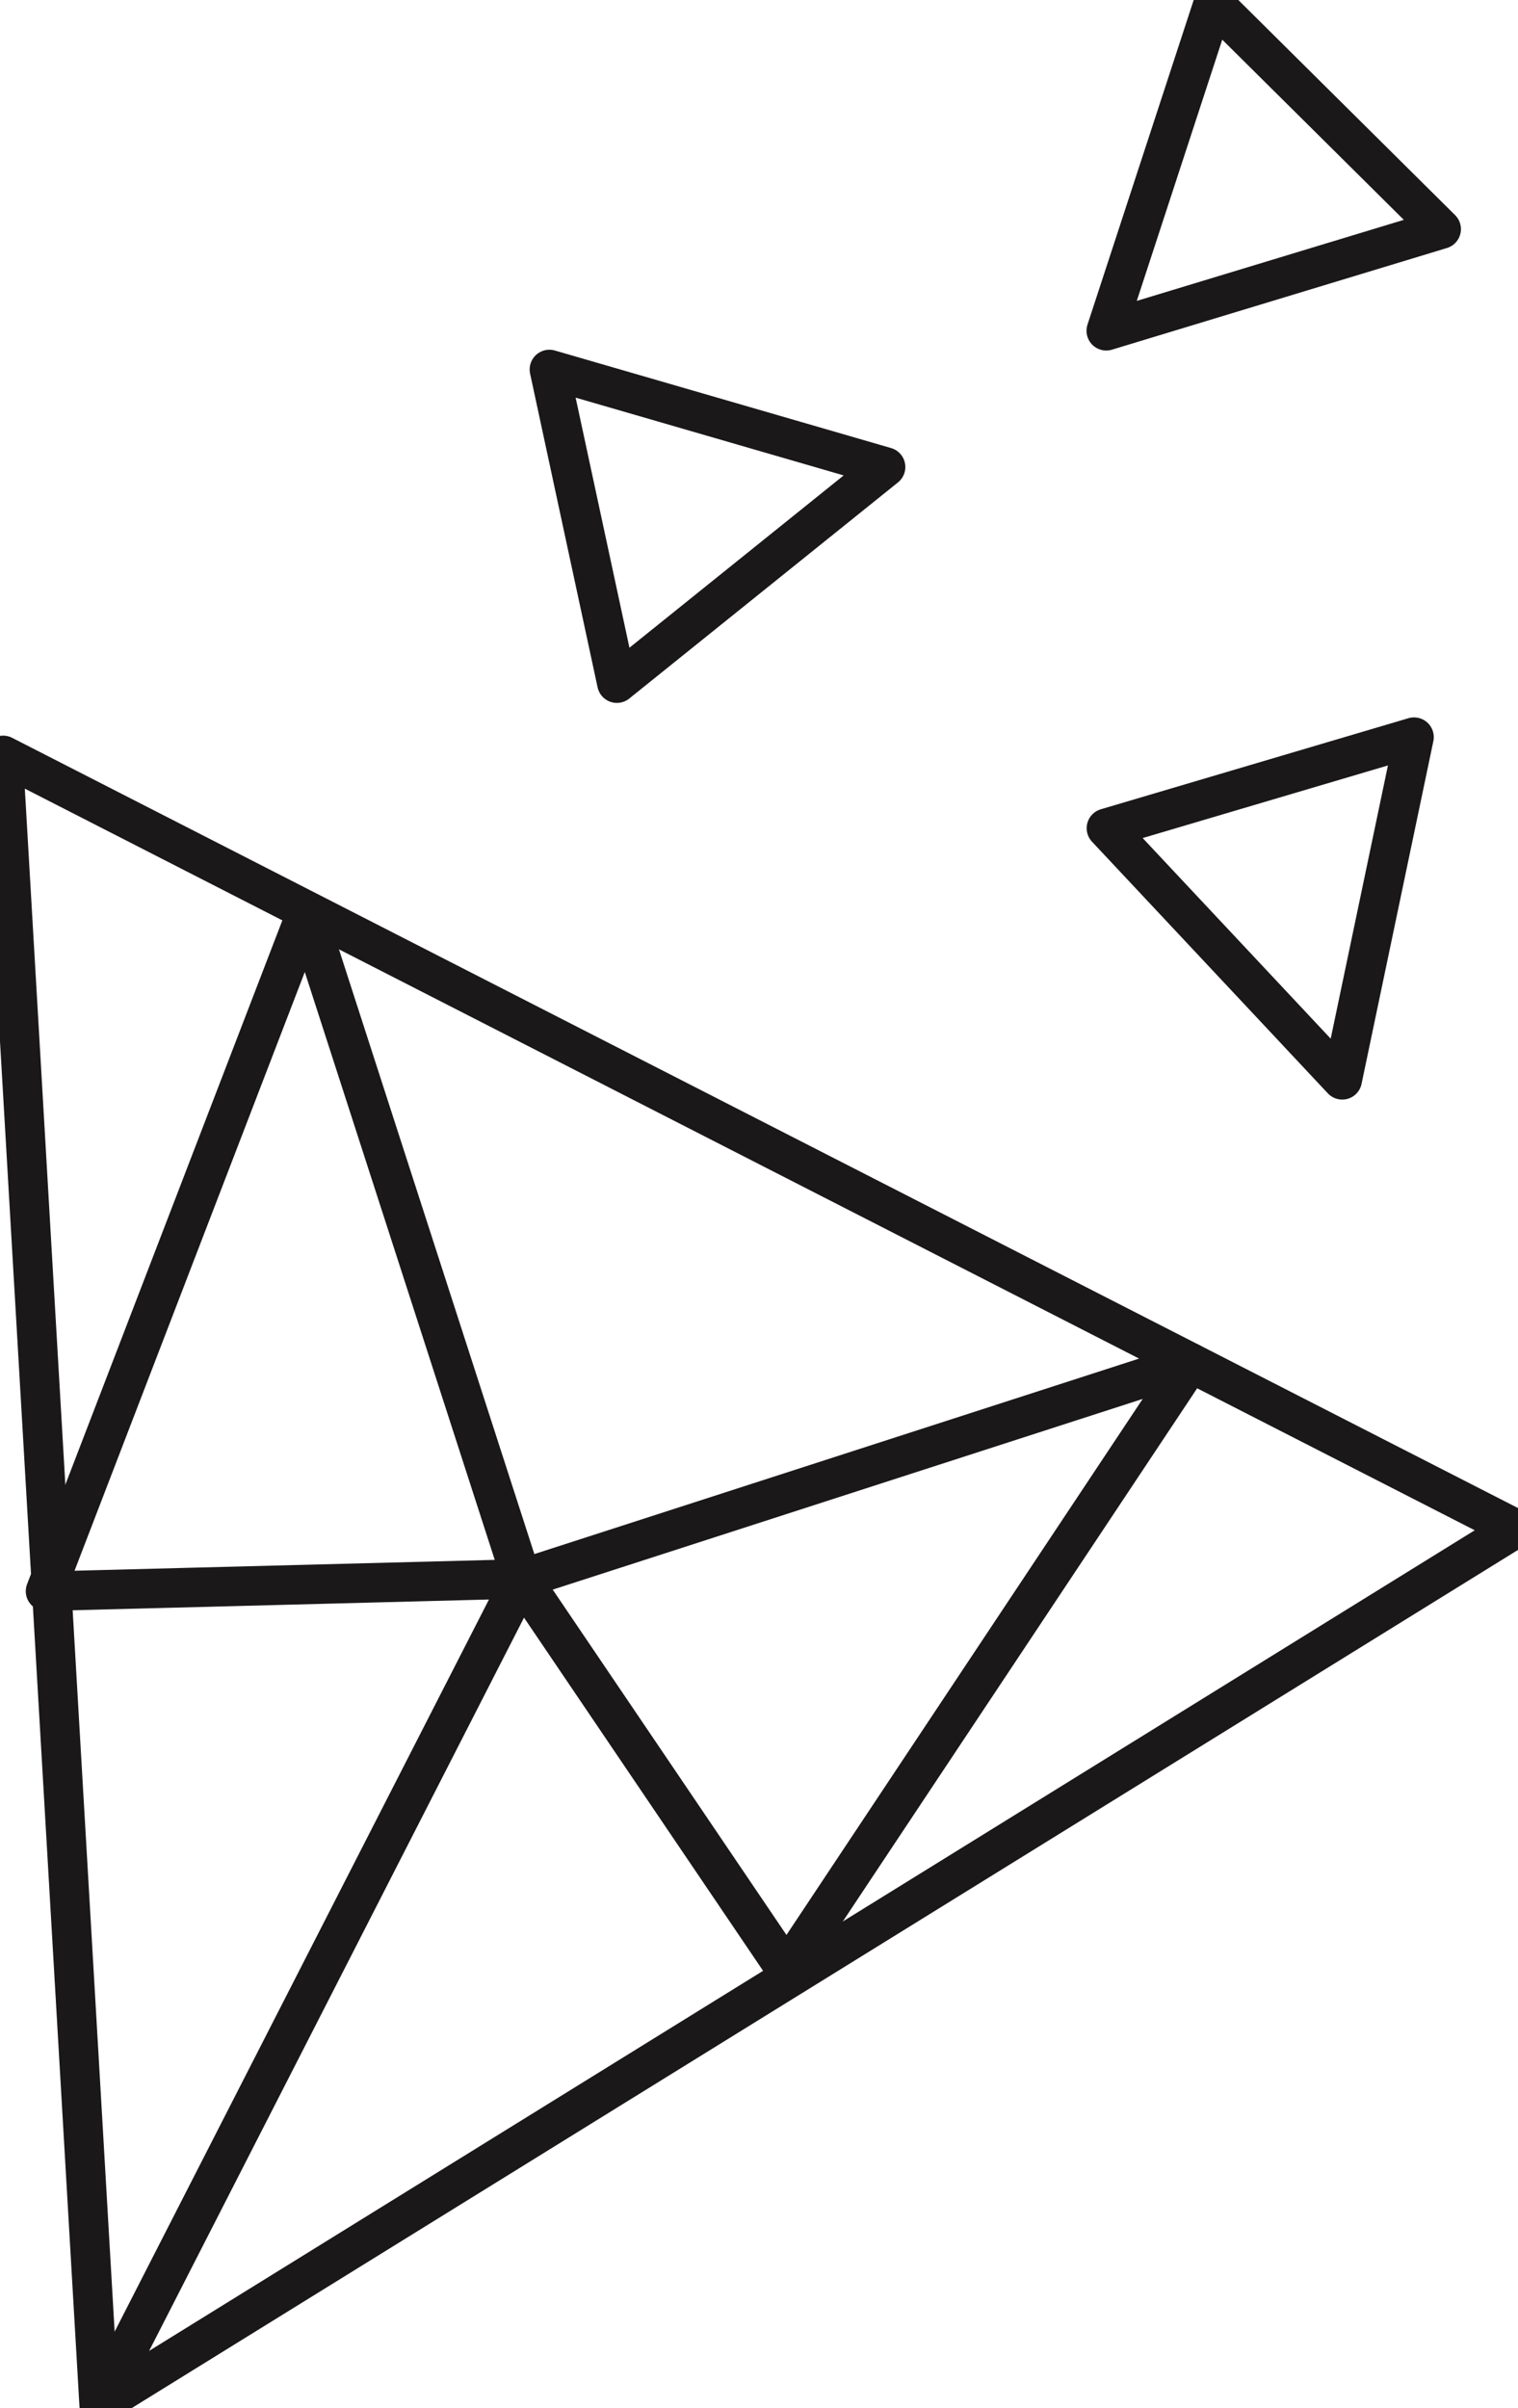
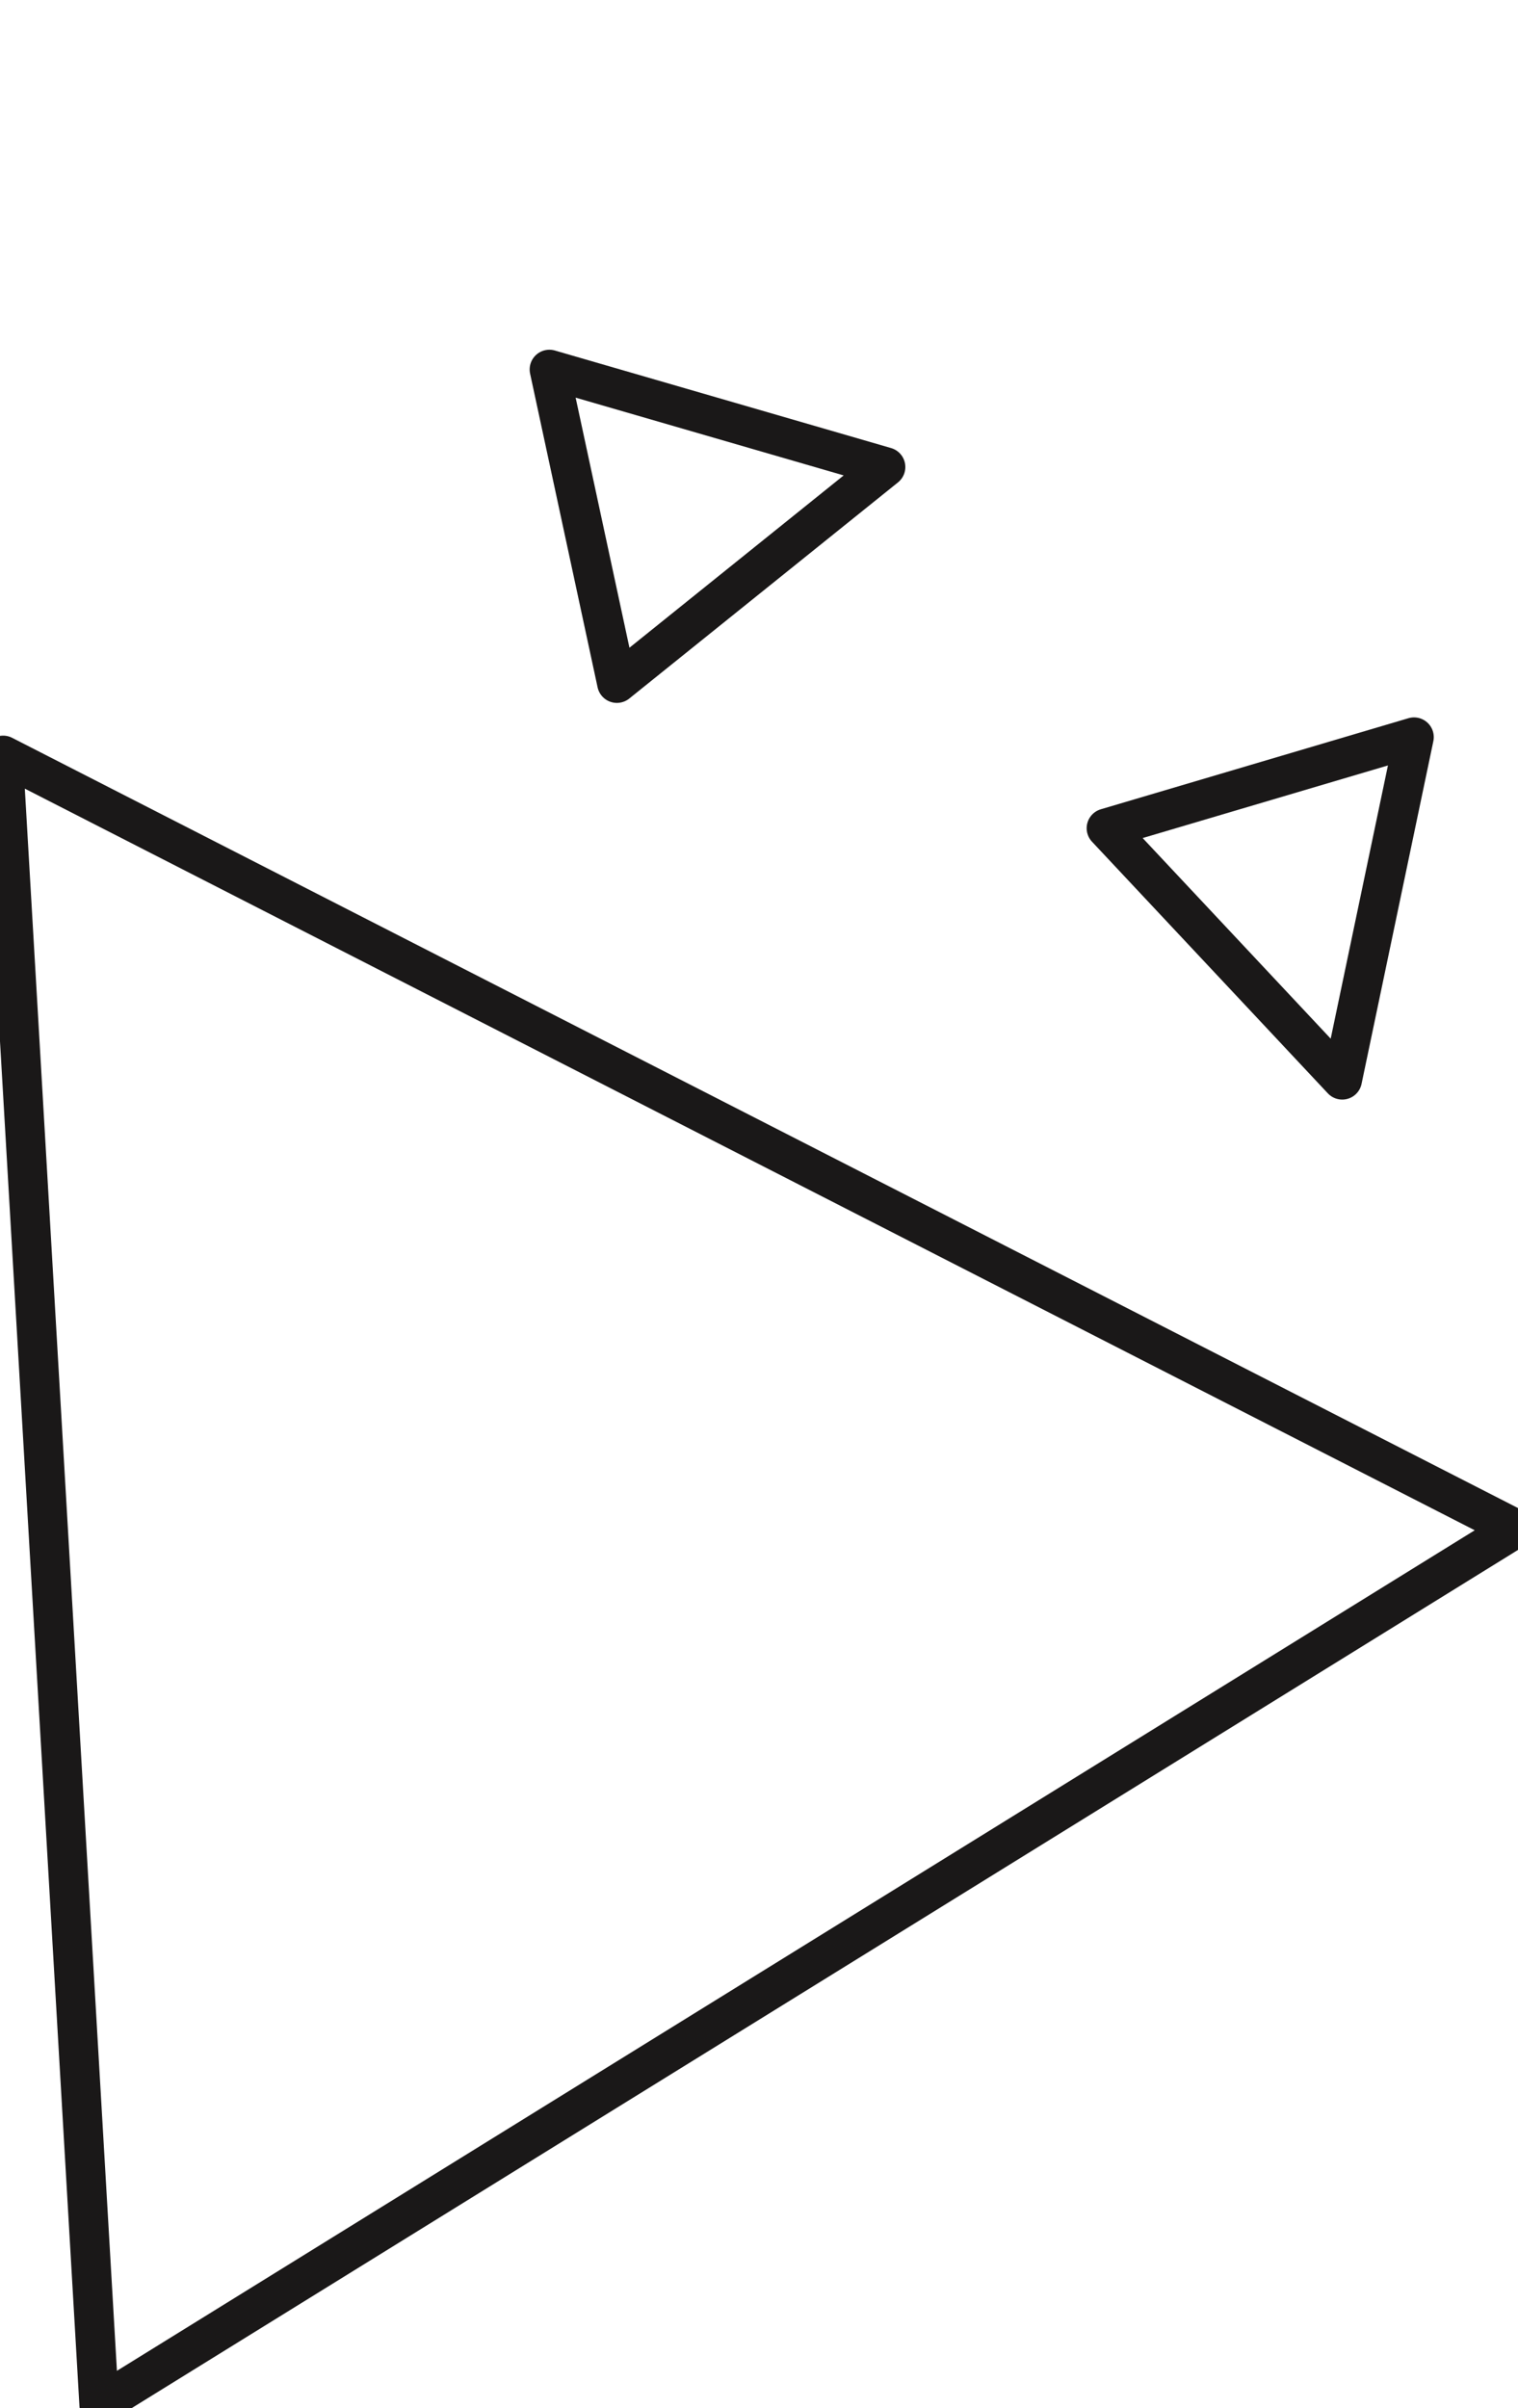
<svg xmlns="http://www.w3.org/2000/svg" id="Gruppe_3844" data-name="Gruppe 3844" width="38.459" height="61" viewBox="0 0 38.459 61">
  <defs>
    <clipPath id="clip-path">
      <rect id="Rechteck_2246" data-name="Rechteck 2246" width="38.46" height="61" fill="none" />
    </clipPath>
  </defs>
  <g id="Gruppe_3841" data-name="Gruppe 3841">
    <g id="Gruppe_3840" data-name="Gruppe 3840" clip-path="url(#clip-path)">
      <path id="Pfad_18183" data-name="Pfad 18183" d="M.5,120.45l2.433,41.787,35.868-22.2Z" transform="translate(-0.421 -101.316)" fill="none" stroke="#1a1818" stroke-linejoin="round" stroke-width="1" />
    </g>
  </g>
  <path id="Pfad_18184" data-name="Pfad 18184" d="M87.622,58.915l1.71,7.946,6.808-5.475Z" transform="translate(-73.703 -49.556)" fill="none" stroke="#1a1818" stroke-linejoin="round" stroke-width="1" />
  <path id="Pfad_18185" data-name="Pfad 18185" d="M184.256,117.549l-7.794,2.307,5.975,6.374Z" transform="translate(-148.431 -98.877)" fill="none" stroke="#1a1818" stroke-linejoin="round" stroke-width="1" />
  <g id="Gruppe_3843" data-name="Gruppe 3843">
    <g id="Gruppe_3842" data-name="Gruppe 3842" clip-path="url(#clip-path)">
-       <path id="Pfad_18186" data-name="Pfad 18186" d="M184.92,6.225,179.15.5l-2.716,8.3Z" transform="translate(-148.407 -0.421)" fill="none" stroke="#1a1818" stroke-linejoin="round" stroke-width="1" />
-       <path id="Pfad_18187" data-name="Pfad 18187" d="M19.318,162.434l6.713,9.916,10.231-15.392-16.944,5.476-12.063.312,6.61-17.185,5.453,16.873-10.7,20.925" transform="translate(-6.102 -122.439)" fill="none" stroke="#1a1818" stroke-linejoin="round" stroke-width="1" />
-     </g>
+       </g>
  </g>
</svg>